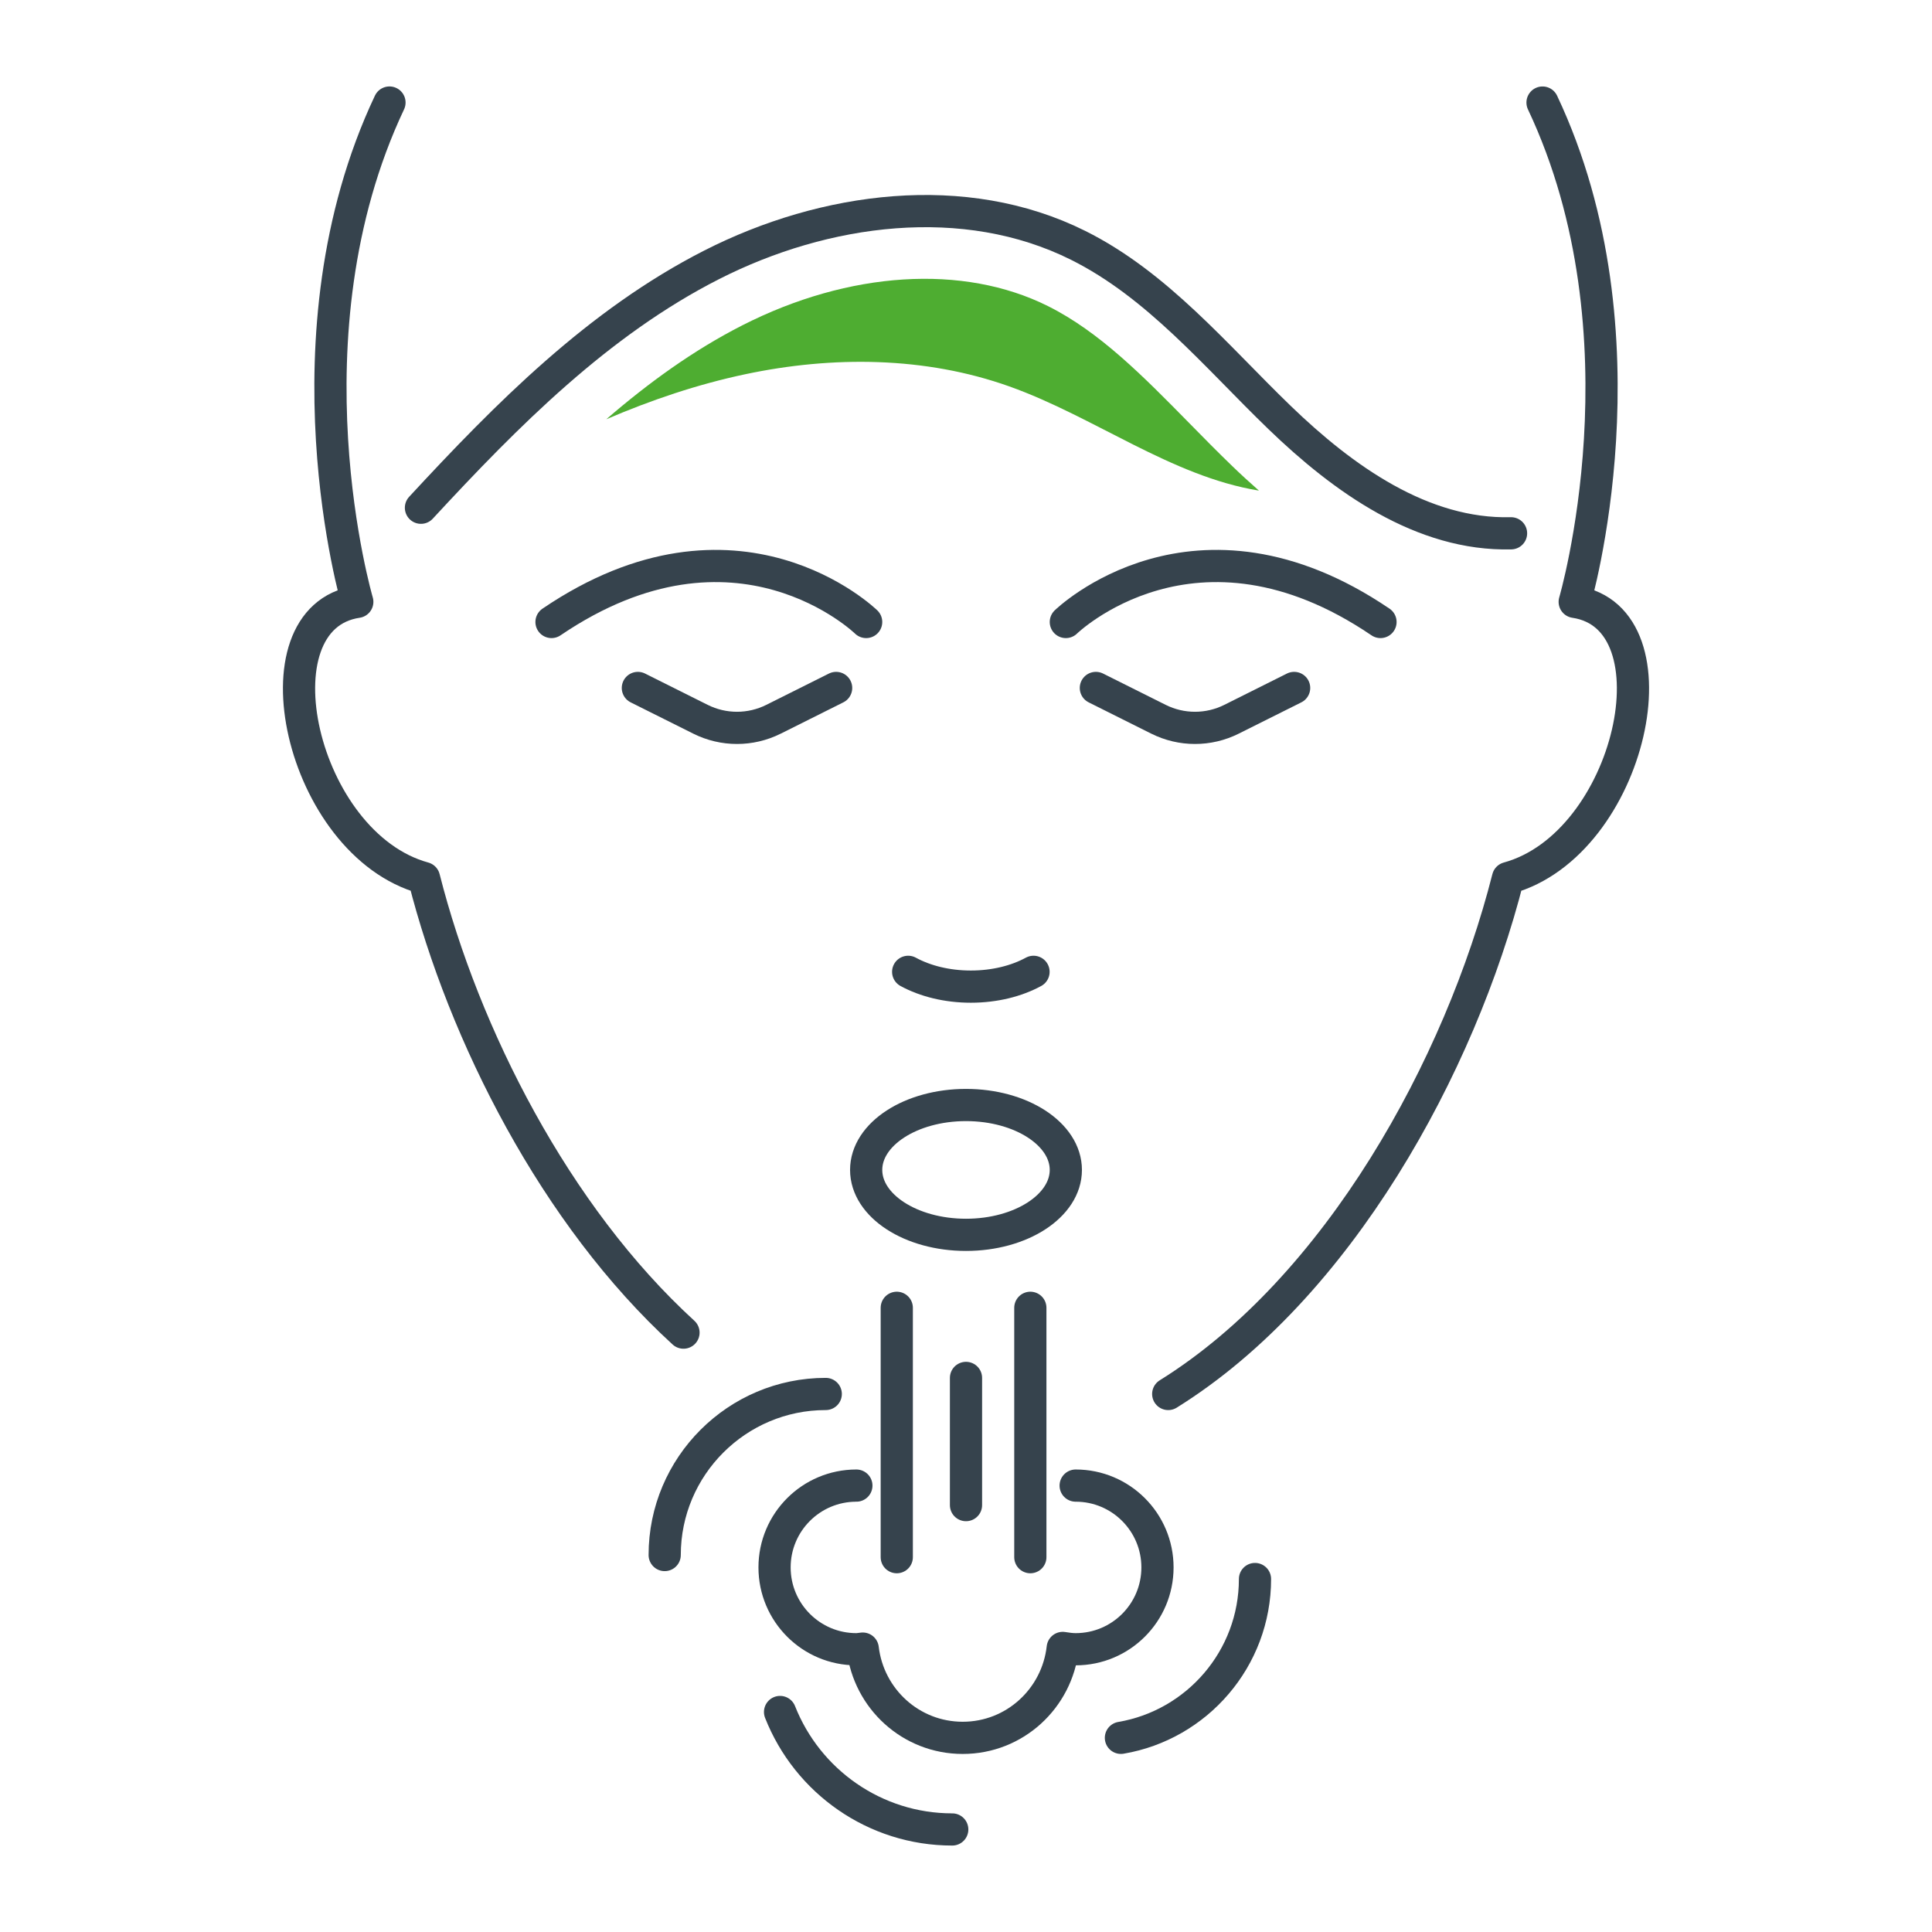
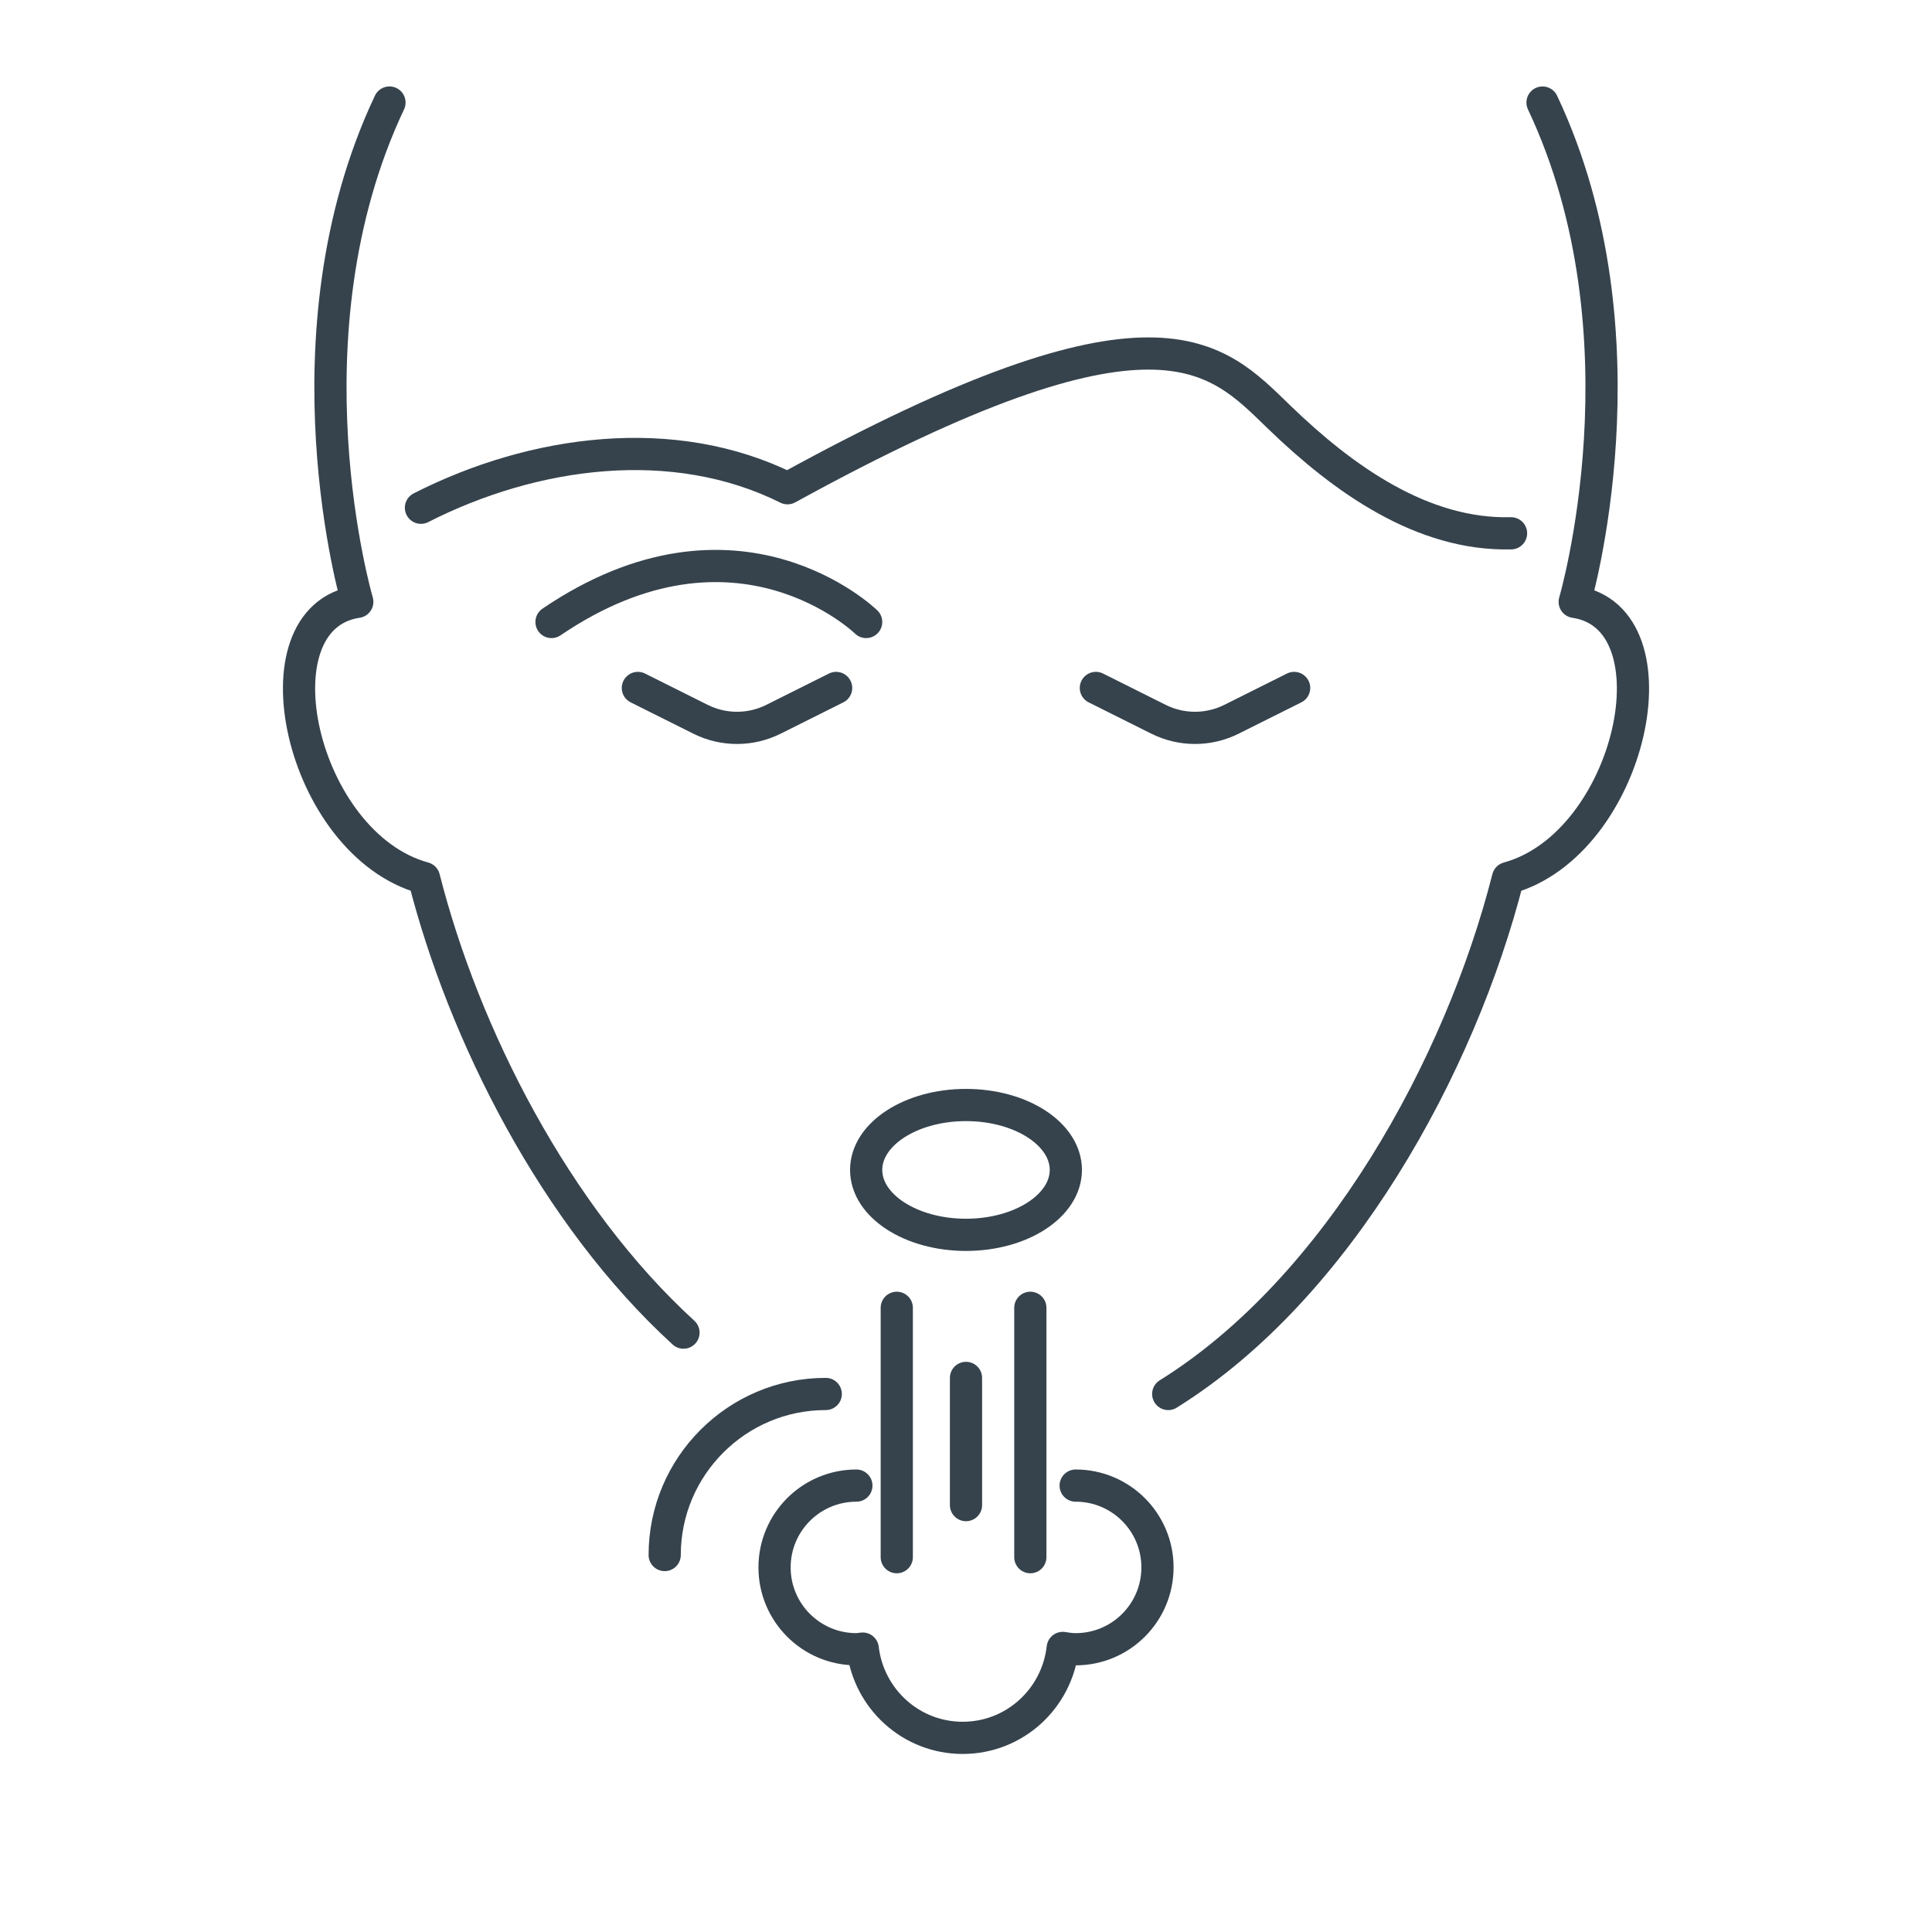
<svg xmlns="http://www.w3.org/2000/svg" version="1.1" id="Ebene_1" x="0px" y="0px" width="1200px" height="1200px" viewBox="0 0 1200 1200" style="enable-background:new 0 0 1200 1200;" xml:space="preserve">
  <style type="text/css">
	.st0{fill:none;stroke:#36434D;stroke-width:20;stroke-linecap:round;stroke-linejoin:round;stroke-miterlimit:10;}
	.st1{fill:#4EAD31;}
</style>
  <g>
    <g>
      <g>
        <g>
          <line class="st0" x1="639.96" y1="967.19" x2="639.96" y2="812.3" />
          <line class="st0" x1="557" y1="967.19" x2="557" y2="812.3" />
          <line class="st0" x1="600" y1="934.85" x2="600" y2="855.85" />
          <path class="st0" d="M412.85,965.86c0-55.16,44.88-100.04,100.04-100.04" />
-           <path class="st0" d="M591.46,1136.31c-48.08,0-89.95-29.86-106.95-72.96" />
-           <path class="st0" d="M779.5,980.76c0,49.45-36.07,90.64-83.28,98.64" />
          <path class="st0" d="M531.91,922.73c-28.07,0-50.82,22.75-50.82,50.82c0,28.06,22.75,50.82,50.82,50.82      c1.35,0,2.62-0.29,3.95-0.4c3.7,31.17,29.92,55.44,62.09,55.44c32.31,0,58.61-24.48,62.13-55.85c2.63,0.42,5.28,0.81,8.03,0.81      c28.07,0,50.82-22.75,50.82-50.82c0-28.06-22.75-50.82-50.82-50.82" />
        </g>
      </g>
    </g>
    <g>
      <g>
        <path class="st0" d="M725.6,865.83c105.59-65.68,181.43-203.77,211.04-320.44c76.71-21.03,107.59-161.69,41.44-171.57     c0,0,48.54-165.05-19.99-310.12" />
        <path class="st0" d="M241.91,63.69c-68.53,145.07-19.99,310.12-19.99,310.12c-66.14,9.88-35.27,150.54,41.44,171.57     c24.71,97.37,81.63,209.67,161.17,282.34" />
        <g>
-           <path class="st0" d="M564.08,603.62c10.52,5.73,24.09,9.19,38.93,9.19c14.84,0,28.41-3.46,38.93-9.19" />
-         </g>
+           </g>
        <g>
          <path class="st0" d="M803.81,427.3l-38.91,19.45c-14.27,7.13-31.06,7.13-45.33,0l-38.91-19.45" />
          <path class="st0" d="M396.19,427.3l38.91,19.45c14.27,7.13,31.06,7.13,45.33,0l38.91-19.45" />
        </g>
        <g>
          <path class="st0" d="M537.99,386.33c0,0-80.15-78.26-195.44,0" />
-           <path class="st0" d="M662.01,386.33c0,0,80.16-78.26,195.44,0" />
        </g>
      </g>
    </g>
    <ellipse class="st0" cx="600" cy="726.66" rx="62.01" ry="40.32" />
-     <path class="st0" d="M261.46,315.37c53.54-57.89,110.26-115.09,180.53-150.86c70.27-35.77,157.12-47.31,227.68-12.11   C718.96,177,755.09,221,794.71,259.27c39.62,38.28,88.76,73.37,143.83,71.97" />
-     <path class="st1" d="M738.8,262.93c-28.7-29.21-55.81-56.8-87.94-72.83c-52.58-26.23-123.52-21.77-189.76,11.95   c-30.43,15.49-58.35,35.76-84.52,58.36c27.9-11.96,56.66-21.69,86.34-27.97c54.21-11.48,111.76-11.04,163.96,7.56   c52.89,18.85,100.59,55.89,155.07,64.73c-5.48-4.83-10.98-9.82-16.51-15.17C756.31,280.76,747.41,271.69,738.8,262.93z" />
+     <path class="st0" d="M261.46,315.37c70.27-35.77,157.12-47.31,227.68-12.11   C718.96,177,755.09,221,794.71,259.27c39.62,38.28,88.76,73.37,143.83,71.97" />
  </g>
</svg>